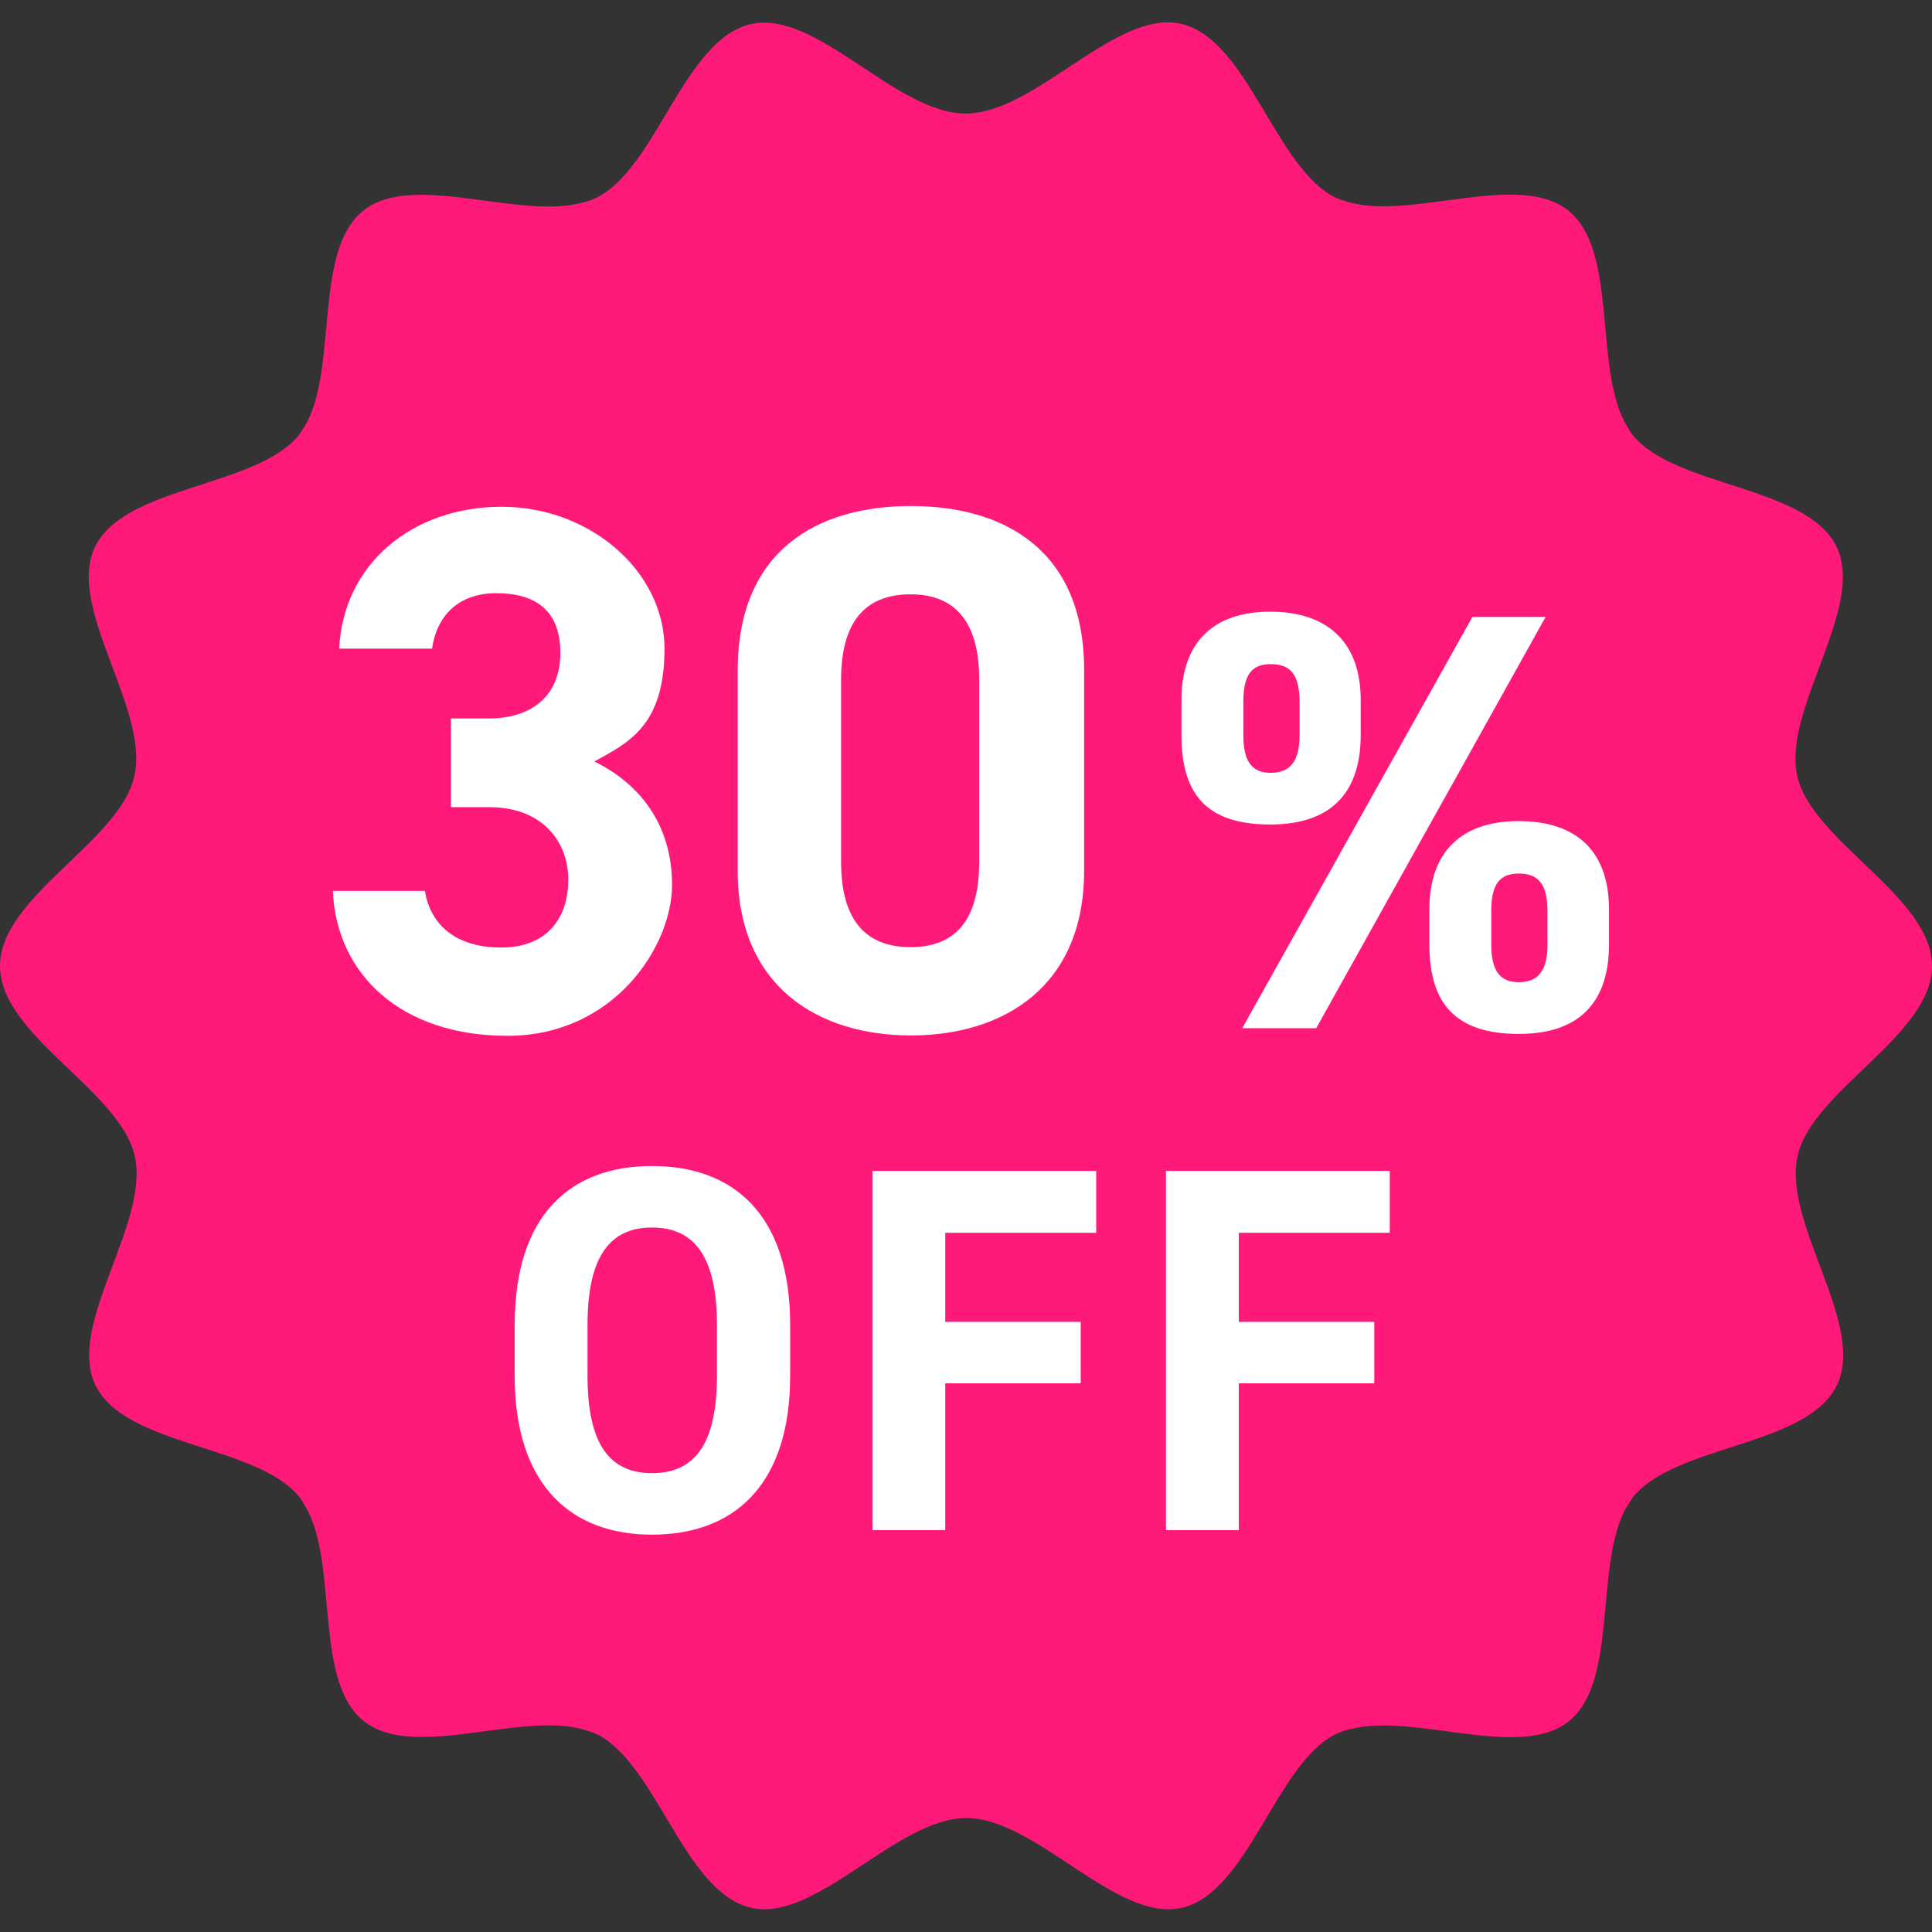
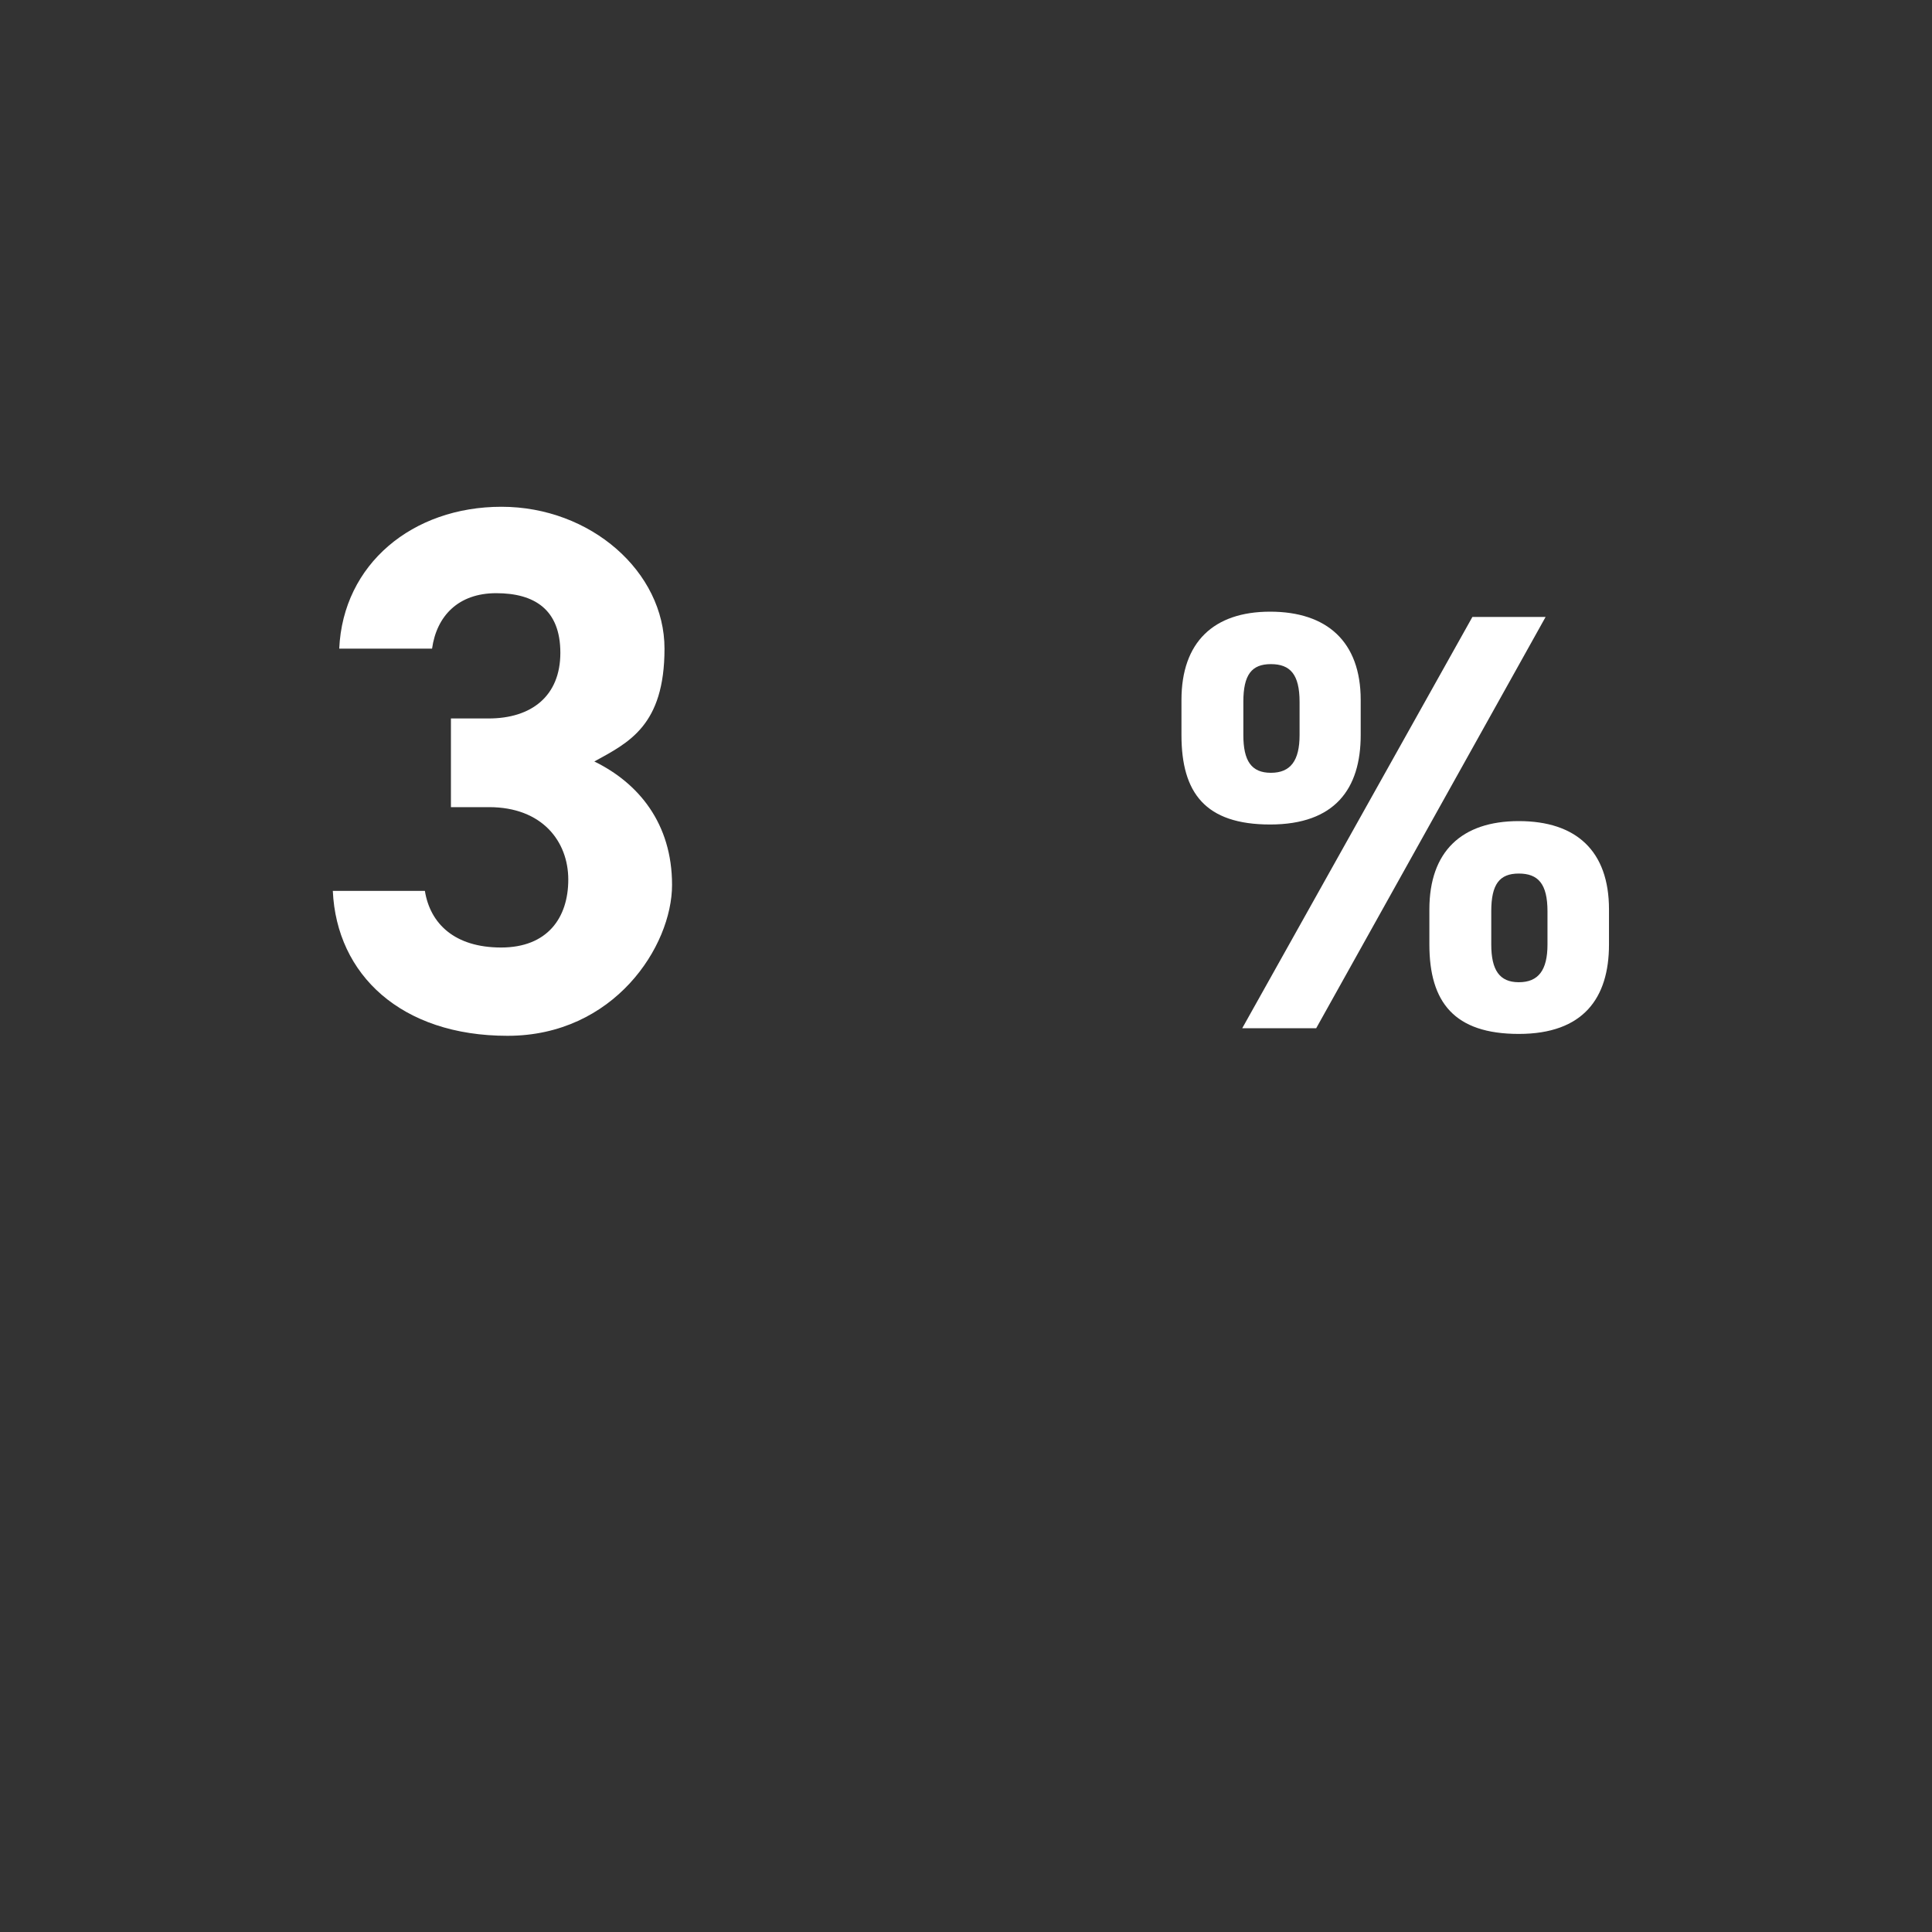
<svg xmlns="http://www.w3.org/2000/svg" id="_10" data-name="10" version="1.1" viewBox="0 0 512 512">
  <rect x="0" y="0" width="512" height="512" fill="#333333" stroke="none" />
  <defs>
    <style>
      .cls-1 {
        fill: #ff1a79;
      }

      .cls-1, .cls-2 {
        stroke-width: 0px;
      }

      .cls-3 {
        isolation: isolate;
      }

      .cls-2 {
        fill: #fff;
      }
    </style>
  </defs>
-   <path class="cls-1" d="M476.3,205.7c-4-17.8,18.2-44.7,10.4-60.8-7.9-16.3-42.9-15.7-54.1-29.7-.5-.6-.8-1.2-1.2-1.9-.4-.6-.7-1.2-1.1-1.9-7.7-15.6-1.7-45.2-14.7-55.6-13.1-10.5-41.2,2.5-58.1-2.2-.2,0-.5,0-.7-.2-1-.3-1.9-.6-2.8-1-16.1-7.8-23.2-42-41.1-46.1-17.2-3.9-38.5,23.8-57,23.8S216.3,2.4,199,6.4c-17.8,4-25,38.3-41.1,46.1-.9.4-1.8.8-2.8,1-.2,0-.5.2-.7.2-17,4.6-45-8.3-58.1,2.1-13,10.4-7,39.9-14.7,55.6-.3.7-.7,1.3-1.1,1.9s-.8,1.3-1.2,1.9c-11.2,14-46.2,13.4-54.1,29.7-7.8,16.1,14.5,43,10.4,60.8-3.8,17.3-35.6,31.9-35.6,50.3s31.8,33,35.7,50.3c4.1,17.8-18.2,44.8-10.4,60.8,7.9,16.3,42.9,15.7,54.1,29.7.5.6.8,1.2,1.2,1.9.4.6.7,1.2,1.1,1.9,7.7,15.6,1.7,45.2,14.7,55.5,13.1,10.5,41.2-2.5,58.1,2.2.2.1.5.1.7.2,1,.3,1.9.6,2.8,1,16.1,7.8,23.2,42,41.1,46.1,17.2,3.9,38.5-23.8,57-23.8s39.7,27.7,57,23.8c17.8-4,25-38.3,41-46.1.9-.4,1.8-.8,2.8-1,.2-.1.4-.2.7-.2,17-4.6,45,8.3,58.1-2.1,13-10.4,7-39.9,14.7-55.6.3-.7.7-1.3,1.1-1.9s.8-1.3,1.2-1.9c11.2-14,46.2-13.4,54.1-29.7,7.8-16.1-14.5-43-10.4-60.8,3.8-17.3,35.6-31.9,35.6-50.3s-31.8-33-35.7-50.3Z" />
  <g>
    <g class="cls-3">
      <path class="cls-2" d="M119.4,190.4h10.1c11.3,0,19-5.9,19-17.4s-6.9-15.8-17-15.8-15.8,6.1-17,14.7h-24.6c1-22.4,19.4-37.6,43-37.6s43.2,17.2,43.2,37.6-9.5,24.9-18.6,29.9c11.7,5.7,20.6,16.4,20.6,32.7s-15.4,40-43.6,40-45.3-16.2-46.3-38.4h24.4c1.4,8.7,7.9,15,20.2,15s17.8-7.9,17.8-18-6.9-19.2-21-19.2h-10.1v-23.5h-.1Z" />
-       <path class="cls-2" d="M287.3,230.8c0,30.7-21.4,43.6-45.9,43.6s-45.9-12.9-45.9-43.6v-53.1c0-32.1,21.4-43.6,45.9-43.6s45.9,11.5,45.9,43.4v53.3ZM241.3,157.5c-12.5,0-18.4,7.9-18.4,22.6v48.3c0,14.7,5.9,22.6,18.4,22.6s18.2-7.9,18.2-22.6v-48.3c0-14.7-5.9-22.6-18.2-22.6Z" />
    </g>
    <g class="cls-3">
      <path class="cls-2" d="M360.6,194.8c0,14.2-6.8,23.7-24,23.7s-23.5-8.4-23.5-23.7v-9.3c0-15.3,8.5-23.4,23.5-23.4s24,7.9,24,23.4v9.3ZM409.6,163.5l-60.8,109h-19.6l61-109h19.4ZM344.4,194.8v-8.8c0-7.3-2.5-10-7.6-10s-7.3,2.8-7.3,10v8.8c0,6.8,2.1,10,7.3,10s7.6-3.2,7.6-10ZM426.4,250.3c0,14.2-6.8,23.7-23.9,23.7s-23.7-8.4-23.7-23.7v-9.3c0-15.3,8.5-23.4,23.7-23.4s23.9,7.9,23.9,23.4v9.3ZM410.1,250.3v-8.8c0-7.3-2.5-10-7.6-10s-7.3,2.8-7.3,10v8.8c0,6.8,2.2,10,7.3,10,5.2,0,7.6-3.2,7.6-10Z" />
    </g>
    <g class="cls-3">
-       <path class="cls-2" d="M172.8,406.7c-21.4,0-36.4-13-36.4-42.1v-13.5c0-29.4,15-42.1,36.4-42.1s36.6,12.7,36.6,42.1v13.5c0,29.2-15.1,42.1-36.6,42.1ZM155.7,364.6c0,18.2,5.9,25.8,17.1,25.8s17.2-7.6,17.2-25.8v-13.5c0-18.2-6.1-25.8-17.2-25.8s-17.1,7.6-17.1,25.8v13.5Z" />
-       <path class="cls-2" d="M290.5,310.3v16.4h-40v23.6h35.9v16.3h-35.9v38.9h-19.3v-95.2h59.3Z" />
-       <path class="cls-2" d="M368.3,310.3v16.4h-40v23.6h35.9v16.3h-35.9v38.9h-19.3v-95.2h59.3Z" />
-     </g>
+       </g>
  </g>
</svg>